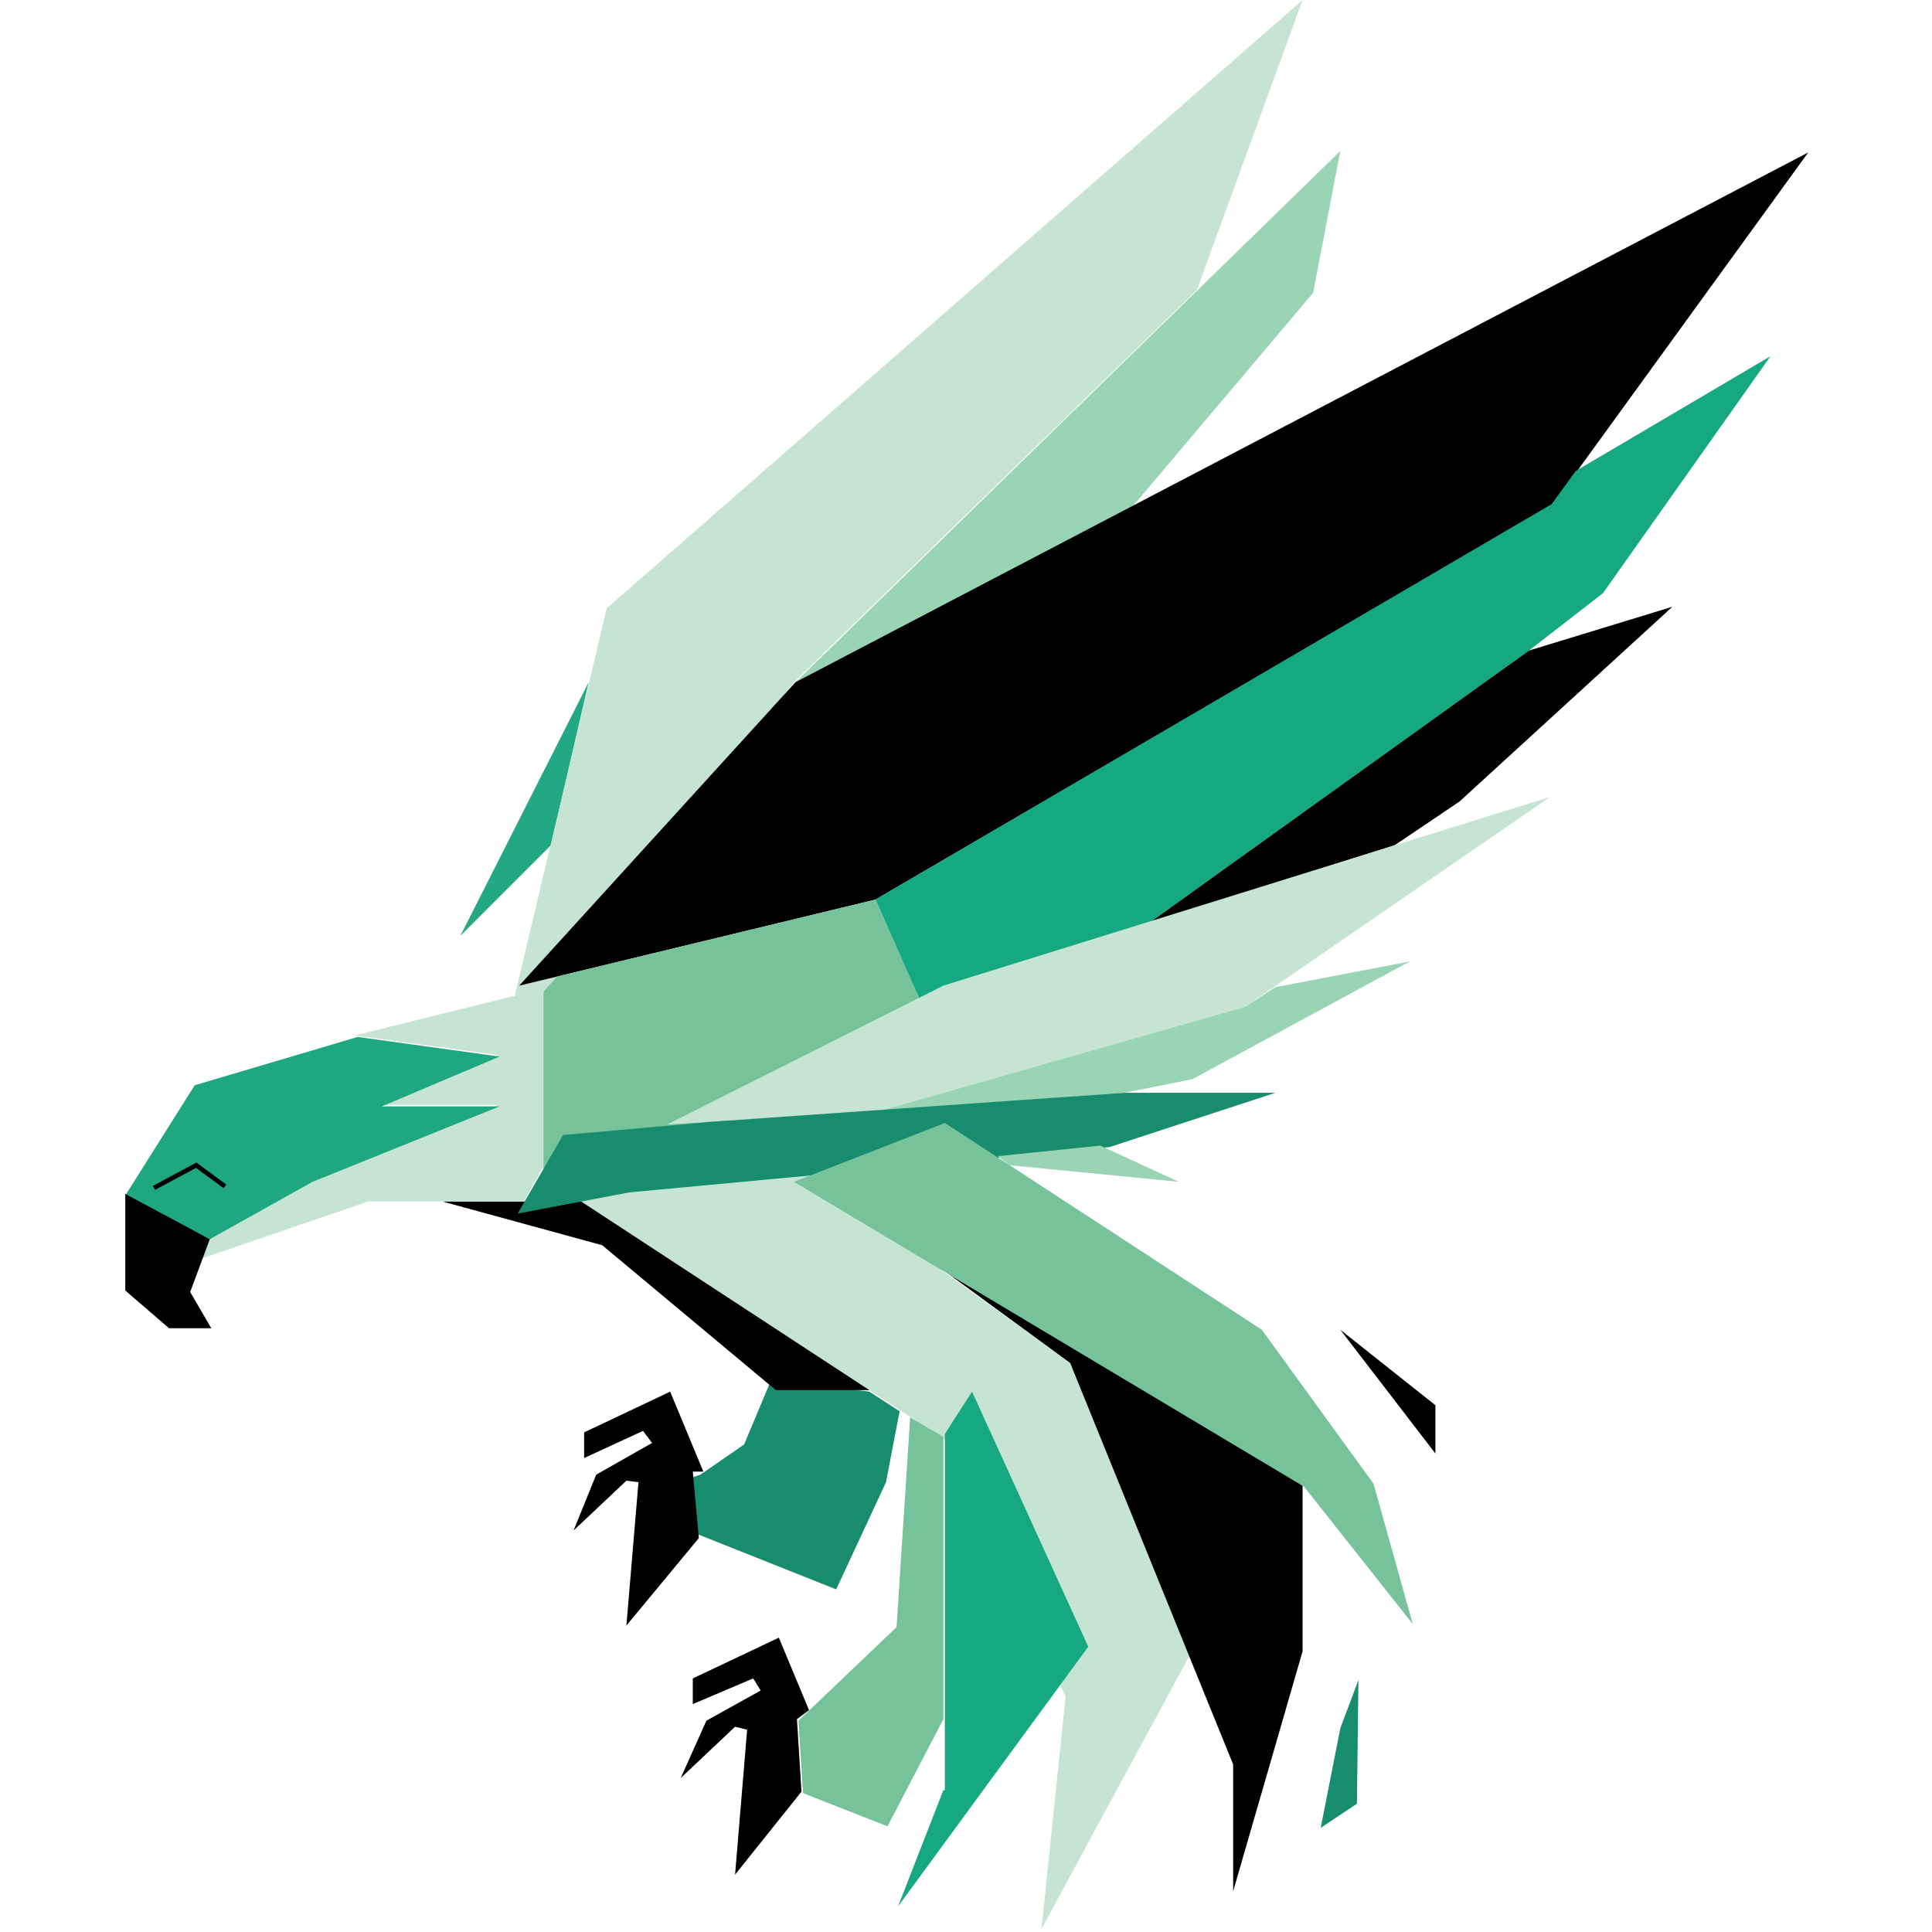
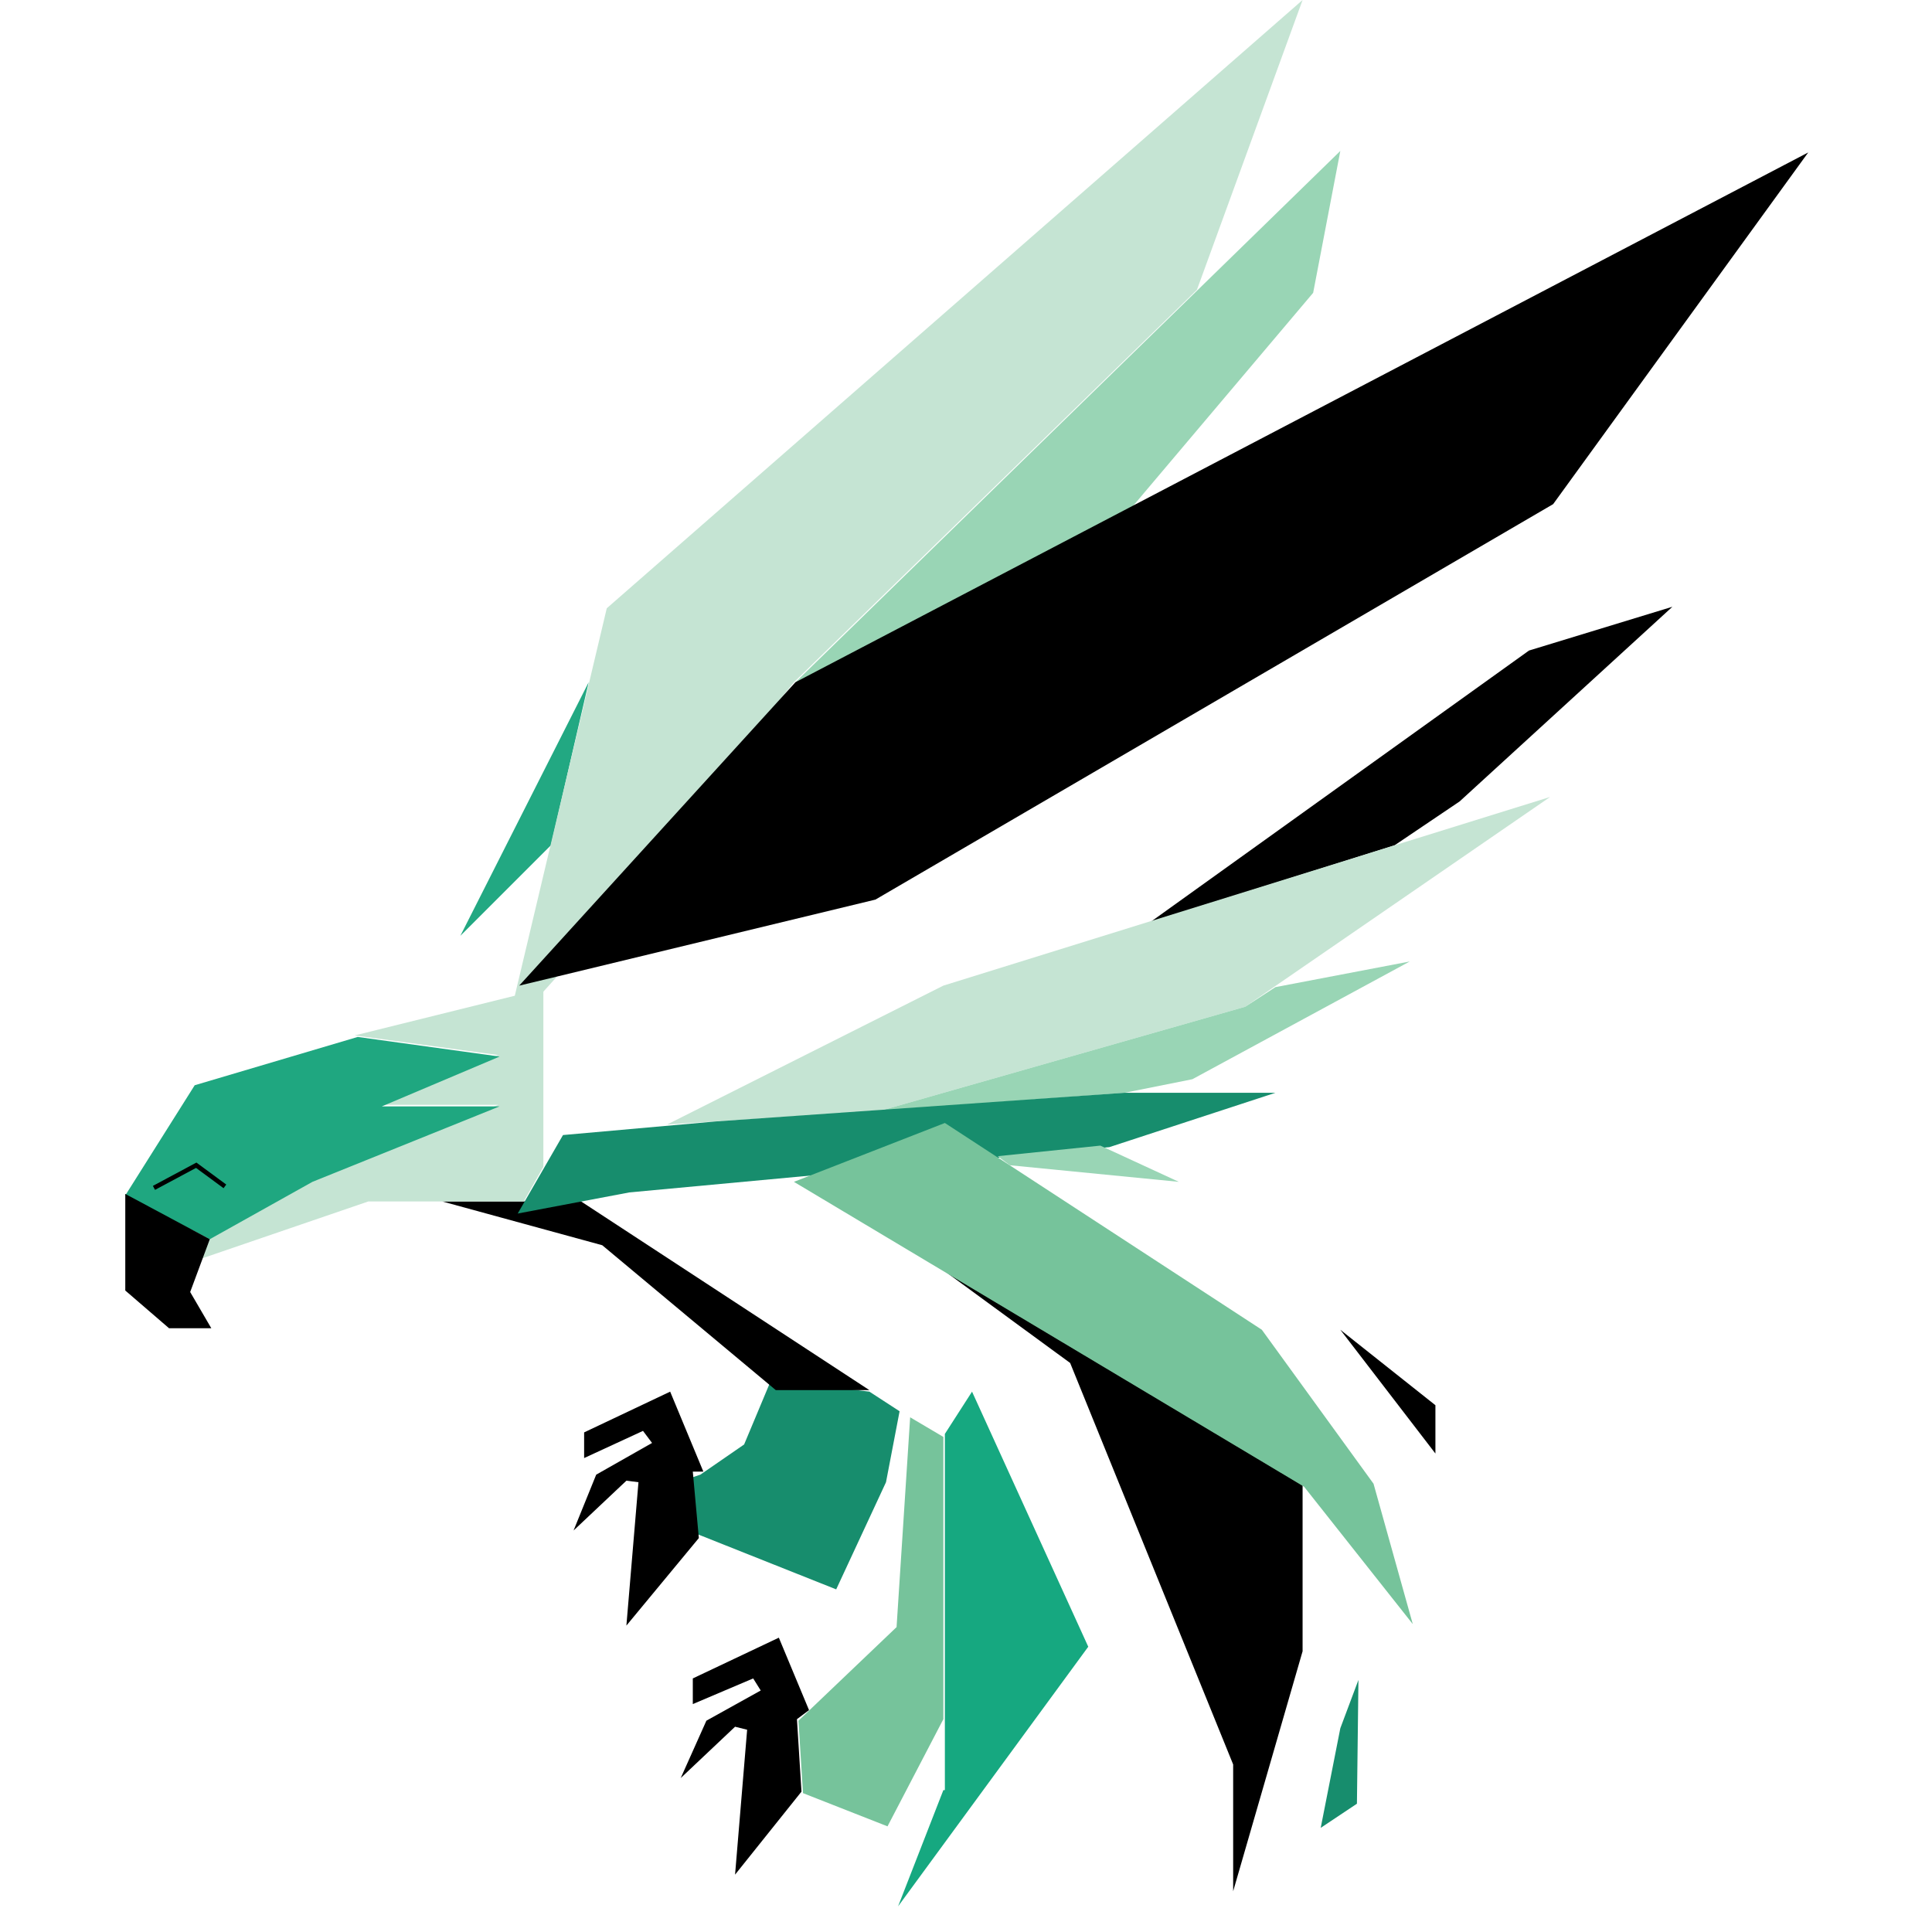
<svg xmlns="http://www.w3.org/2000/svg" viewBox="0 0 128 128">
  <path fill="#22A882" d="M36.5 56L39 45.2 30.5 62l6-6z" />
  <path fill="#99D5B5" d="M88.8 10L87 19.4 75 33.6 52.6 45.3 88.8 10z" />
  <path fill="#C5E4D3" d="M86.3 0l-7 19.2-26.7 26-15.7 19.5-.9 1-1.9.3 6.1-25.7L86.3 0z" />
  <path d="M34.4 65.3l18.3-20.1 67.1-35.1-16.9 23.3L58 59.6l-21.1 5.1-2.5.6z" />
-   <path fill="#16A880" d="M58 59.6l44.8-26.2 1.6-2.2 12.9-7.6-11.1 15.7-4.9 3.8-25.1 18-15.3 5.1-2.9-6.6z" />
  <path d="M76.2 61.1L92.4 56l4.3-2.9 14.1-12.9-9.5 2.9-25.1 18z" />
-   <path fill="#76C39B" d="M36.9 64.7L58 59.6l2.9 6.5-12.4 8.1L36 78V65.7l.9-1z" />
  <path fill="#C5E4D3" d="M62.5 65.3l-18.3 9.2 14.1-.9 24.2-6.9 20.2-13.9-40.2 12.5z" />
  <path fill="#99D5B5" d="M84.5 65.4l-2 1.3-24.2 6.9 16.2-1.2 4.5-.9 14.4-7.8-8.9 1.7z" />
  <path d="M88.8 88.1l6.3 5v3.2l-6.3-8.2z" />
-   <path fill="#C5E4D3" d="M41.7 79l12-1.1 17.2 12.4 7.9 19.4-9.8 18.1 1.6-15.4-.4-.8-7.4-16.1-24.3-15.9 3.2-.6z" />
  <path d="M70.9 90.3l10.8 26.6v8.4l4.6-15.9v-11L62.7 84.3l8.2 6z" />
  <path fill="#16A880" d="M62.5 118.6l-3 7.7 12.6-17.2-7.7-16.9-1.8 2.8v23.6z" />
  <path fill="#76C39B" d="M60.3 93.9l-.9 13.9-6.5 6.2.3 4.8 5.6 2.2 3.7-7.1V95.2l-2.2-1.3z" />
  <path fill="#178D6D" d="M57.6 92.2l2 1.3-.9 4.7-3.3 7.1-9.3-3.7-.3-3.7.6-.2 2.9-2 1.8-4.3 6.5.8z" />
  <path d="M38.5 79.6l19.1 12.5h-6.2l-11.5-9.6-10.6-2.9h9.2z" />
  <path fill="#178D6D" d="M54.6 77.8L73.5 76l11-3.6h-10l-27.1 1.9-10.1.9-3 5.2 7.4-1.4z" />
  <path d="M45.9 111.2v1.7l4-1.7.5.8-3.6 2-1.7 3.8 3.6-3.4.8.2-.8 9.6 4.4-5.5-.3-4.8.8-.6-2-4.8-5.7 2.7zm-1.5-19l-5.7 2.7v1.7l3.9-1.8.6.8-3.7 2.1-1.5 3.7 3.5-3.3.8.1-.8 9.5 4.8-5.8-.4-4.4h.7l-2.2-5.3z" />
  <path fill="#C5E4D3" d="M33 69.9l-7.8 3.3H33l-12.4 5-6.8 3.8-.5 1.4 11.1-3.8h10.3l1.3-2.3V65.5l-12.5 3.1 9.5 1.3z" />
  <path fill="#1FA780" d="M13.9 82.1l6.8-3.8 12.4-5h-7.8l7.8-3.3-9.4-1.3-10.8 3.2-4.6 7.3 5.6 2.9z" />
  <path d="M11.2 88l-2.9-2.5v-6.4l5.6 3-1.3 3.5L14 88h-2.8z" />
  <path fill="none" stroke="#000" stroke-width=".3" d="M14.9 78.6L13 77.2l-2.8 1.5" />
  <path fill="#76C39B" d="M62.6 74.4l21 13.7L91 98.3l2.6 9.3-7.2-9.1-33.8-20.2 10-3.9z" />
  <path fill="#99D5B5" d="M78.1 78.3l-5.2-2.4-6.8.7.8.6z" />
  <path fill="#178D6D" d="M90 111.3l-.1 8.2-2.4 1.6 1.3-6.6z" />
  <div id="divScriptsUsed" style="display: none" />
  <script id="globalVarsDetection" src="moz-extension://781407be-cb12-47d3-87f1-e7b8c15b0d9f/js/wrs_env.js" />
</svg>